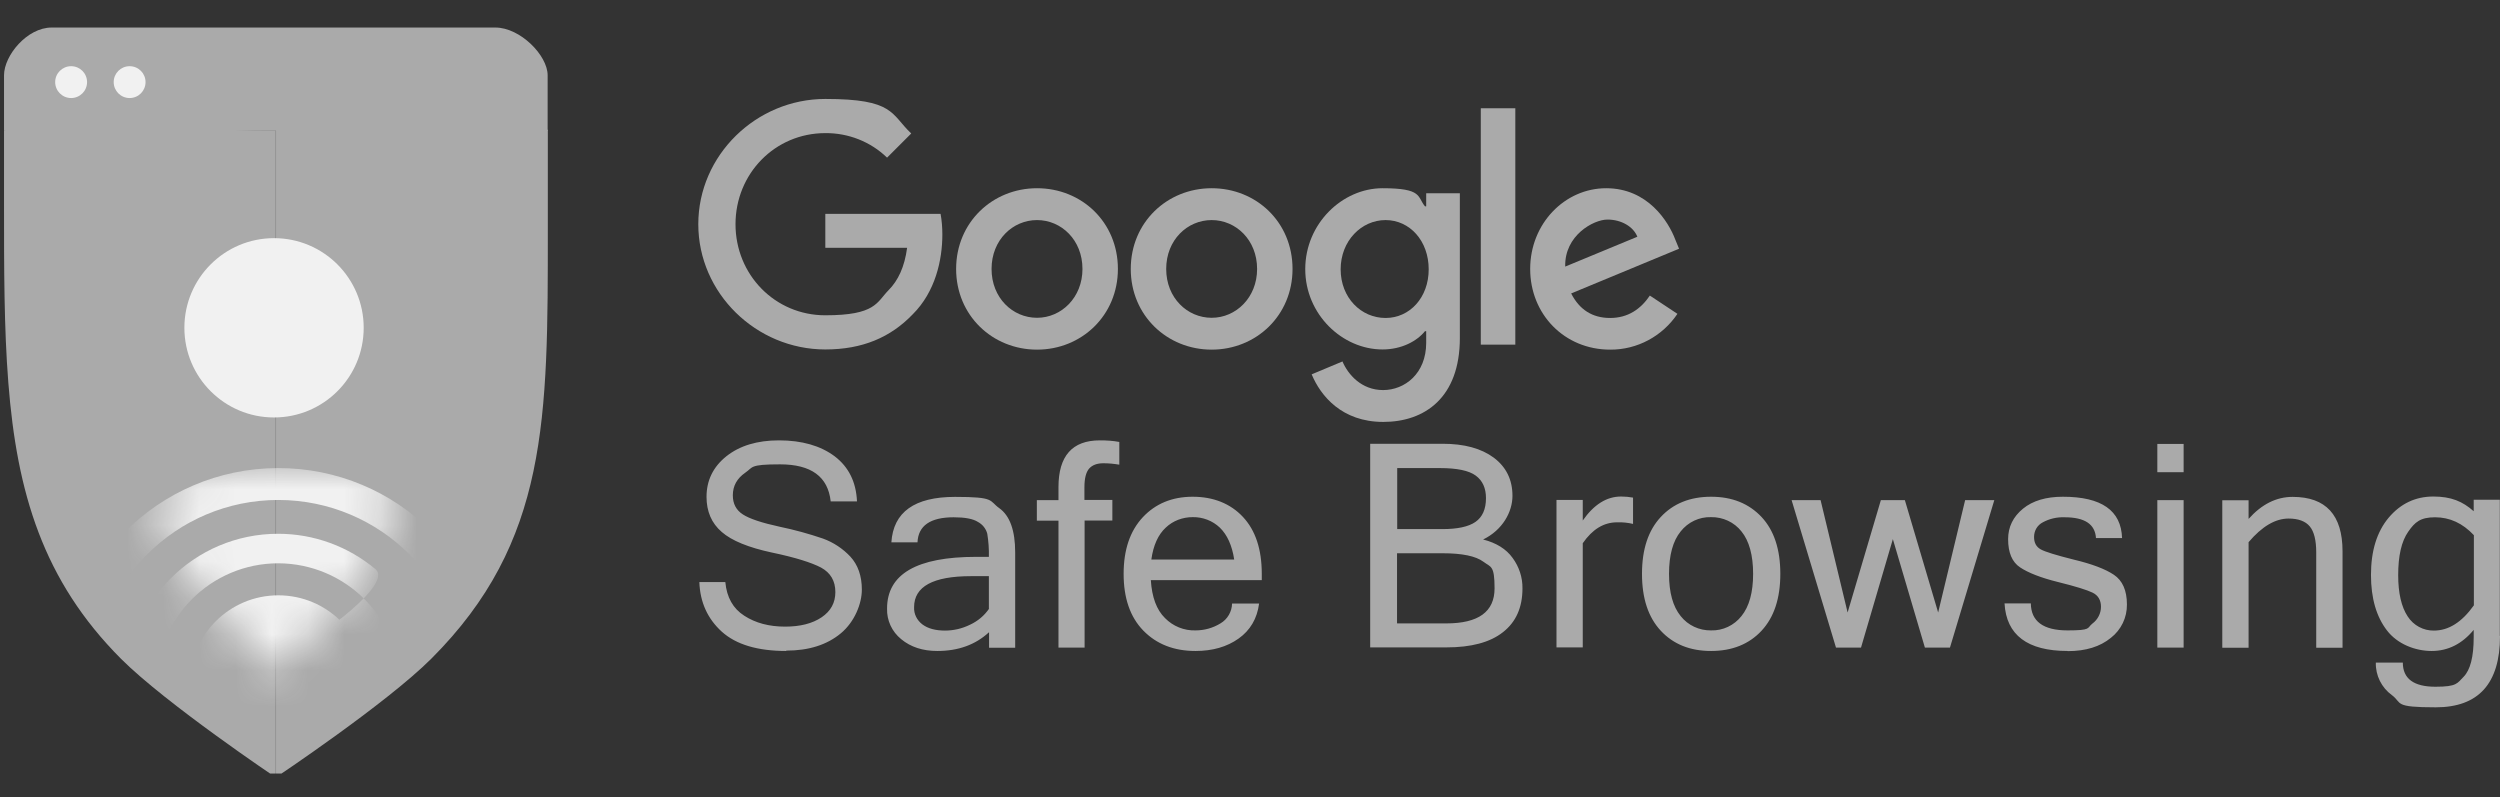
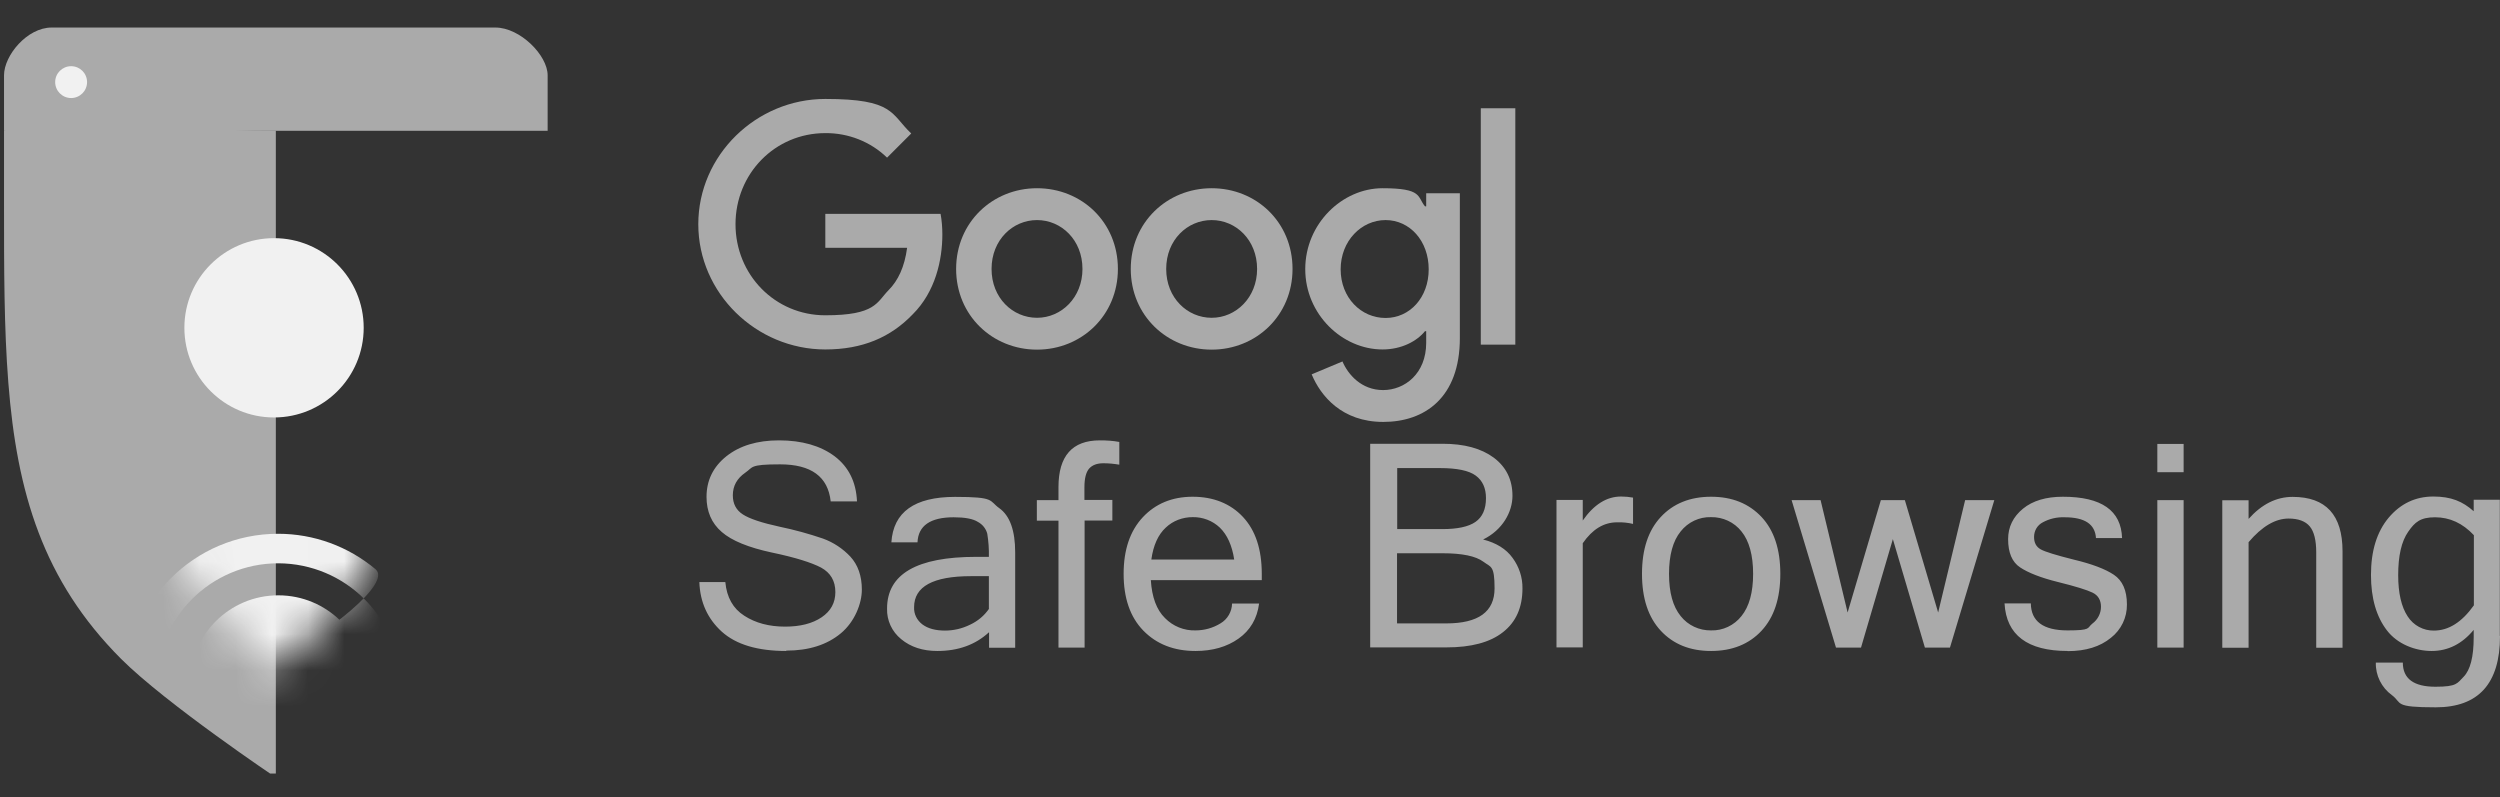
<svg xmlns="http://www.w3.org/2000/svg" width="69" height="22" viewBox="0 0 69 22" fill="none">
  <rect x="0" y="0" width="69" height="22" fill="#333333" stroke="none" />
  <g clip-path="url(#clip0_29_874)">
    <path d="M30.854 7.423C30.854 8.707 29.851 9.65 28.622 9.65C27.392 9.65 26.389 8.707 26.389 7.423C26.389 6.139 27.392 5.195 28.622 5.195C29.851 5.195 30.854 6.129 30.854 7.423ZM29.876 7.423C29.876 6.623 29.293 6.074 28.622 6.074C27.95 6.074 27.367 6.623 27.367 7.423C27.367 8.223 27.95 8.771 28.622 8.771C29.293 8.771 29.876 8.213 29.876 7.423Z" fill="#AAAAAA" />
    <path d="M35.674 7.423C35.674 8.707 34.671 9.65 33.442 9.65C32.212 9.65 31.209 8.707 31.209 7.423C31.209 6.139 32.212 5.195 33.442 5.195C34.671 5.195 35.674 6.129 35.674 7.423ZM34.696 7.423C34.696 6.623 34.113 6.074 33.442 6.074C32.77 6.074 32.187 6.623 32.187 7.423C32.187 8.223 32.77 8.771 33.442 8.771C34.113 8.771 34.696 8.213 34.696 7.423Z" fill="#AAAAAA" />
    <path d="M40.292 5.334V9.329C40.292 10.973 39.324 11.645 38.178 11.645C37.032 11.645 36.449 10.924 36.202 10.332L37.052 9.976C37.205 10.336 37.575 10.766 38.173 10.766C38.77 10.766 39.363 10.312 39.363 9.462V9.141H39.329C39.111 9.413 38.687 9.645 38.158 9.645C37.047 9.645 36.025 8.677 36.025 7.428C36.025 6.173 37.047 5.195 38.158 5.195C39.269 5.195 39.111 5.432 39.329 5.694H39.363V5.334H40.292ZM39.432 7.433C39.432 6.647 38.909 6.074 38.242 6.074C37.575 6.074 37.002 6.647 37.002 7.433C37.002 8.218 37.566 8.776 38.242 8.776C38.909 8.776 39.432 8.213 39.432 7.433Z" fill="#AAAAAA" />
    <path d="M41.823 2.988V9.512H40.87V2.988H41.823Z" fill="#AAAAAA" />
-     <path d="M45.536 8.158L46.297 8.662C45.882 9.28 45.186 9.655 44.44 9.65C43.176 9.65 42.233 8.672 42.233 7.423C42.233 6.173 43.186 5.195 44.331 5.195C45.477 5.195 46.05 6.114 46.238 6.613L46.342 6.865L43.364 8.099C43.591 8.544 43.946 8.776 44.44 8.776C44.934 8.776 45.285 8.529 45.536 8.158ZM43.2 7.358L45.191 6.534C45.082 6.257 44.751 6.06 44.366 6.06C43.981 6.06 43.176 6.499 43.2 7.358Z" fill="#AAAAAA" />
    <path d="M22.779 6.845V5.902H25.96C25.994 6.089 26.009 6.282 26.009 6.47C26.009 7.176 25.817 8.055 25.189 8.677C24.582 9.309 23.806 9.645 22.779 9.645C20.873 9.645 19.273 8.094 19.273 6.188C19.273 4.282 20.873 2.731 22.779 2.731C24.686 2.731 24.582 3.146 25.15 3.684L24.483 4.351C24.029 3.911 23.416 3.669 22.779 3.674C21.387 3.674 20.3 4.795 20.3 6.188C20.3 7.581 21.387 8.702 22.779 8.702C24.172 8.702 24.197 8.341 24.523 8.01C24.789 7.744 24.967 7.363 25.036 6.84H22.779V6.845Z" fill="#AAAAAA" />
    <path d="M21.698 17.967C20.907 17.967 20.315 17.789 19.92 17.433C19.53 17.078 19.322 16.623 19.302 16.065H20.019C20.058 16.485 20.231 16.796 20.542 16.994C20.853 17.196 21.229 17.295 21.668 17.295C22.083 17.295 22.419 17.211 22.676 17.038C22.932 16.865 23.056 16.633 23.056 16.342C23.056 16.031 22.922 15.808 22.661 15.665C22.399 15.527 21.945 15.384 21.303 15.25C20.661 15.112 20.196 14.924 19.92 14.682C19.638 14.44 19.5 14.114 19.5 13.714C19.5 13.26 19.683 12.885 20.048 12.593C20.414 12.302 20.898 12.154 21.5 12.154C22.132 12.154 22.646 12.302 23.036 12.593C23.426 12.89 23.629 13.305 23.653 13.838H22.927C22.853 13.156 22.389 12.816 21.53 12.816C20.671 12.816 20.794 12.895 20.567 13.048C20.34 13.206 20.226 13.413 20.226 13.67C20.226 13.907 20.32 14.08 20.503 14.198C20.685 14.317 21.026 14.431 21.525 14.539C21.93 14.623 22.325 14.732 22.715 14.865C23.002 14.969 23.263 15.142 23.471 15.364C23.678 15.591 23.787 15.892 23.787 16.273C23.787 16.653 23.594 17.157 23.209 17.478C22.824 17.799 22.32 17.957 21.703 17.957L21.698 17.967ZM27.293 16.801V15.902H26.799C25.752 15.902 25.229 16.189 25.229 16.757C25.219 16.944 25.308 17.122 25.461 17.236C25.614 17.349 25.822 17.404 26.083 17.404C26.32 17.404 26.557 17.349 26.775 17.241C26.987 17.142 27.165 16.994 27.298 16.801H27.293ZM27.293 17.453C26.923 17.794 26.449 17.967 25.871 17.967C25.466 17.967 25.135 17.858 24.873 17.641C24.616 17.433 24.473 17.122 24.483 16.796C24.483 15.843 25.303 15.369 26.942 15.369H27.293C27.298 15.156 27.283 14.944 27.249 14.732C27.214 14.594 27.12 14.475 26.992 14.406C26.854 14.317 26.627 14.277 26.32 14.277C25.678 14.277 25.342 14.509 25.323 14.969H24.602C24.656 14.134 25.239 13.714 26.36 13.714C27.481 13.714 27.288 13.818 27.58 14.025C27.871 14.233 28.019 14.638 28.019 15.245V17.878H27.298V17.458L27.293 17.453ZM29.935 14.371V17.873H29.214V14.371H28.617V13.803H29.214V13.443C29.214 12.584 29.595 12.154 30.355 12.154C30.538 12.154 30.716 12.164 30.893 12.198V12.825C30.75 12.801 30.602 12.786 30.454 12.786C30.276 12.786 30.148 12.835 30.059 12.934C29.975 13.033 29.93 13.201 29.93 13.448V13.798H30.701V14.366H29.93L29.935 14.371ZM32.997 17.967C32.4 17.967 31.921 17.779 31.555 17.404C31.19 17.028 31.012 16.505 31.012 15.838C31.012 15.171 31.19 14.653 31.54 14.277C31.891 13.902 32.35 13.71 32.918 13.71C33.486 13.71 33.96 13.897 34.306 14.268C34.652 14.638 34.825 15.161 34.825 15.838V16.011H31.763C31.792 16.48 31.921 16.831 32.153 17.058C32.375 17.285 32.681 17.409 32.997 17.399C33.239 17.399 33.476 17.334 33.684 17.206C33.881 17.092 34 16.88 34.005 16.658H34.751C34.696 17.078 34.504 17.399 34.183 17.626C33.862 17.853 33.467 17.967 32.997 17.967ZM34.064 15.443C34.005 15.053 33.871 14.761 33.669 14.564C33.467 14.371 33.195 14.268 32.918 14.273C32.642 14.273 32.375 14.371 32.173 14.564C31.965 14.757 31.832 15.048 31.777 15.443H34.064ZM42.02 16.238C42.02 16.767 41.842 17.166 41.482 17.448C41.126 17.73 40.603 17.868 39.921 17.868H37.817V12.248H39.818C40.415 12.248 40.884 12.376 41.23 12.633C41.571 12.89 41.744 13.24 41.744 13.685C41.744 14.129 41.472 14.628 40.934 14.89C41.299 14.984 41.571 15.152 41.748 15.399C41.926 15.64 42.025 15.937 42.02 16.238ZM38.563 14.603H39.813C40.222 14.603 40.529 14.539 40.721 14.406C40.914 14.273 41.013 14.055 41.013 13.749C41.013 13.472 40.919 13.265 40.731 13.127C40.544 12.988 40.213 12.919 39.743 12.919H38.563V14.608V14.603ZM38.563 17.206H39.916C40.805 17.206 41.25 16.885 41.25 16.238C41.25 15.591 41.146 15.66 40.939 15.502C40.731 15.349 40.361 15.27 39.818 15.27H38.558V17.201L38.563 17.206ZM45.072 14.46C44.929 14.426 44.781 14.411 44.633 14.416C44.262 14.416 43.951 14.608 43.684 14.993V17.868H42.959V13.798H43.684V14.366C43.991 13.927 44.341 13.704 44.741 13.704C44.85 13.704 44.964 13.714 45.072 13.734V14.455V14.46ZM47.225 13.71C47.808 13.71 48.267 13.897 48.618 14.268C48.964 14.638 49.137 15.161 49.137 15.838C49.137 16.515 48.964 17.038 48.618 17.409C48.273 17.779 47.808 17.967 47.225 17.967C46.643 17.967 46.183 17.779 45.838 17.409C45.492 17.038 45.319 16.515 45.319 15.838C45.319 15.161 45.492 14.638 45.838 14.268C46.183 13.897 46.648 13.71 47.225 13.71ZM47.225 17.399C47.551 17.409 47.863 17.26 48.065 17.003C48.277 16.742 48.386 16.352 48.386 15.838C48.386 15.324 48.277 14.929 48.065 14.668C47.863 14.411 47.551 14.268 47.225 14.273C46.9 14.263 46.588 14.411 46.386 14.668C46.174 14.929 46.065 15.319 46.065 15.838C46.065 16.357 46.174 16.742 46.386 17.003C46.588 17.26 46.9 17.404 47.225 17.399ZM55.043 13.803L53.819 17.873H53.127L52.243 14.88L51.364 17.873H50.673L49.448 13.803H50.248L50.994 16.905L51.912 13.803H52.574L53.493 16.905L54.238 13.803H55.038H55.043ZM57.068 17.967C55.957 17.967 55.374 17.527 55.325 16.653H56.051C56.056 17.147 56.392 17.399 57.063 17.399C57.735 17.399 57.592 17.334 57.75 17.211C57.898 17.102 57.987 16.93 57.987 16.747C57.987 16.564 57.908 16.431 57.755 16.357C57.602 16.282 57.285 16.184 56.806 16.065C56.327 15.947 55.977 15.808 55.755 15.66C55.532 15.512 55.424 15.25 55.424 14.88C55.424 14.544 55.562 14.263 55.834 14.04C56.105 13.818 56.475 13.71 56.935 13.71C58.002 13.71 58.545 14.09 58.569 14.85H57.849C57.824 14.465 57.537 14.277 56.984 14.277C56.772 14.268 56.564 14.317 56.382 14.416C56.229 14.495 56.14 14.648 56.14 14.821C56.14 14.979 56.199 15.092 56.322 15.161C56.446 15.231 56.752 15.324 57.246 15.448C57.74 15.566 58.105 15.705 58.342 15.863C58.579 16.021 58.703 16.292 58.703 16.683C58.708 17.043 58.545 17.384 58.258 17.606C57.962 17.848 57.567 17.971 57.068 17.971V17.967ZM60.268 17.873H59.542V13.803H60.268V17.873ZM60.268 13.033H59.542V12.253H60.268V13.033ZM62.061 14.322C62.422 13.917 62.827 13.714 63.276 13.714C64.195 13.714 64.654 14.213 64.654 15.216V17.878H63.928V15.245C63.928 14.915 63.869 14.672 63.75 14.529C63.632 14.386 63.434 14.312 63.167 14.312C62.797 14.312 62.431 14.529 62.061 14.964V17.878H61.335V13.808H62.061V14.327V14.322ZM69 17.557C69 18.865 68.407 19.522 67.227 19.522C66.047 19.522 66.313 19.409 66.017 19.186C65.731 18.979 65.563 18.643 65.573 18.288H66.318C66.318 18.732 66.62 18.954 67.217 18.954C67.815 18.954 67.815 18.86 67.997 18.678C68.18 18.49 68.274 18.13 68.274 17.586V17.384C67.953 17.774 67.563 17.967 67.113 17.967C66.664 17.967 66.17 17.779 65.879 17.399C65.587 17.018 65.439 16.51 65.439 15.868C65.439 15.201 65.602 14.677 65.928 14.287C66.254 13.902 66.664 13.704 67.158 13.704C67.652 13.704 67.968 13.838 68.274 14.11V13.793H68.995V17.547L69 17.557ZM68.279 16.702V14.771C67.968 14.44 67.612 14.277 67.207 14.277C66.802 14.277 66.649 14.411 66.466 14.677C66.279 14.944 66.19 15.344 66.19 15.873C66.19 16.371 66.279 16.752 66.452 17.013C66.61 17.26 66.886 17.409 67.177 17.404C67.582 17.404 67.948 17.172 68.279 16.707V16.702Z" fill="#AAAAAA" />
    <path d="M0.111 3.605V5.6C0.111 7.423 0.111 9.057 0.23 10.563C0.467 13.591 1.183 16.021 3.341 18.184C4.581 19.423 7.613 21.458 7.613 21.458V3.605C4.462 3.605 1.311 3.165 0.111 3.605Z" fill="#AAAAAA" />
-     <path d="M15.12 3.58C7.642 3.566 10.769 3.58 7.618 3.58V21.453C7.618 21.453 10.66 19.423 11.905 18.179C15.134 14.949 15.12 11.561 15.12 6.336V3.58Z" fill="#AAAAAA" />
    <mask id="mask0_29_874" style="mask-type:luminance" maskUnits="userSpaceOnUse" x="4" y="12" width="7" height="7">
      <path d="M4.279 13.951C4.526 14.722 4.892 15.448 5.361 16.105C6.028 17.028 7.628 18.544 7.628 18.544C7.628 18.544 9.188 17.028 9.855 16.105C10.324 15.453 10.685 14.707 10.951 13.863C11.584 12.277 3.647 12.672 4.284 13.951H4.279Z" fill="white" />
    </mask>
    <g mask="url(#mask0_29_874)">
      <path d="M7.682 16.431C9.03 16.431 10.122 17.522 10.122 18.87C10.122 20.219 5.242 20.219 5.242 18.87C5.242 17.522 6.334 16.431 7.682 16.431Z" fill="#F1F1F1" />
      <path d="M3.494 18.915C3.494 16.604 5.366 14.732 7.677 14.732C8.66 14.732 9.608 15.078 10.364 15.71C11.273 16.465 3.494 21.231 3.494 18.92V18.915ZM7.682 15.547C5.825 15.547 4.314 17.053 4.314 18.915C4.314 20.777 11.045 20.772 11.045 18.915C11.045 17.058 9.539 15.552 7.677 15.547H7.682Z" fill="#F1F1F1" />
-       <path d="M1.706 18.915C1.696 15.616 4.363 12.929 7.667 12.919C10.966 12.91 13.653 15.576 13.663 18.88C13.663 18.89 13.663 18.905 13.663 18.915C13.663 22.214 1.711 22.214 1.711 18.915H1.706ZM7.682 13.799C4.857 13.799 2.566 16.09 2.566 18.915C2.566 21.74 12.799 21.74 12.799 18.915C12.799 16.09 10.507 13.803 7.682 13.799Z" fill="#F1F1F1" />
    </g>
    <path d="M15.115 3.61V2.079C15.115 1.526 14.354 0.76 13.673 0.76H1.425C0.748 0.76 0.111 1.531 0.111 2.079V3.61H15.12H15.115Z" fill="#AAAAAA" />
    <path d="M1.963 2.706C2.206 2.706 2.403 2.509 2.403 2.266C2.403 2.023 2.206 1.827 1.963 1.827C1.72 1.827 1.523 2.023 1.523 2.266C1.523 2.509 1.72 2.706 1.963 2.706Z" fill="#F1F1F1" />
-     <path d="M3.578 2.706C3.821 2.706 4.017 2.509 4.017 2.266C4.017 2.023 3.821 1.827 3.578 1.827C3.335 1.827 3.138 2.023 3.138 2.266C3.138 2.509 3.335 2.706 3.578 2.706Z" fill="#F1F1F1" />
    <path d="M7.563 11.522C8.93 11.522 10.038 10.414 10.038 9.047C10.038 7.681 8.93 6.573 7.563 6.573C6.197 6.573 5.089 7.681 5.089 9.047C5.089 10.414 6.197 11.522 7.563 11.522Z" fill="#F1F1F1" />
  </g>
  <defs>
    <clipPath id="clip0_29_874">
      <rect width="68.889" height="20.698" fill="white" transform="translate(0.111 0.651)" />
    </clipPath>
  </defs>
</svg>